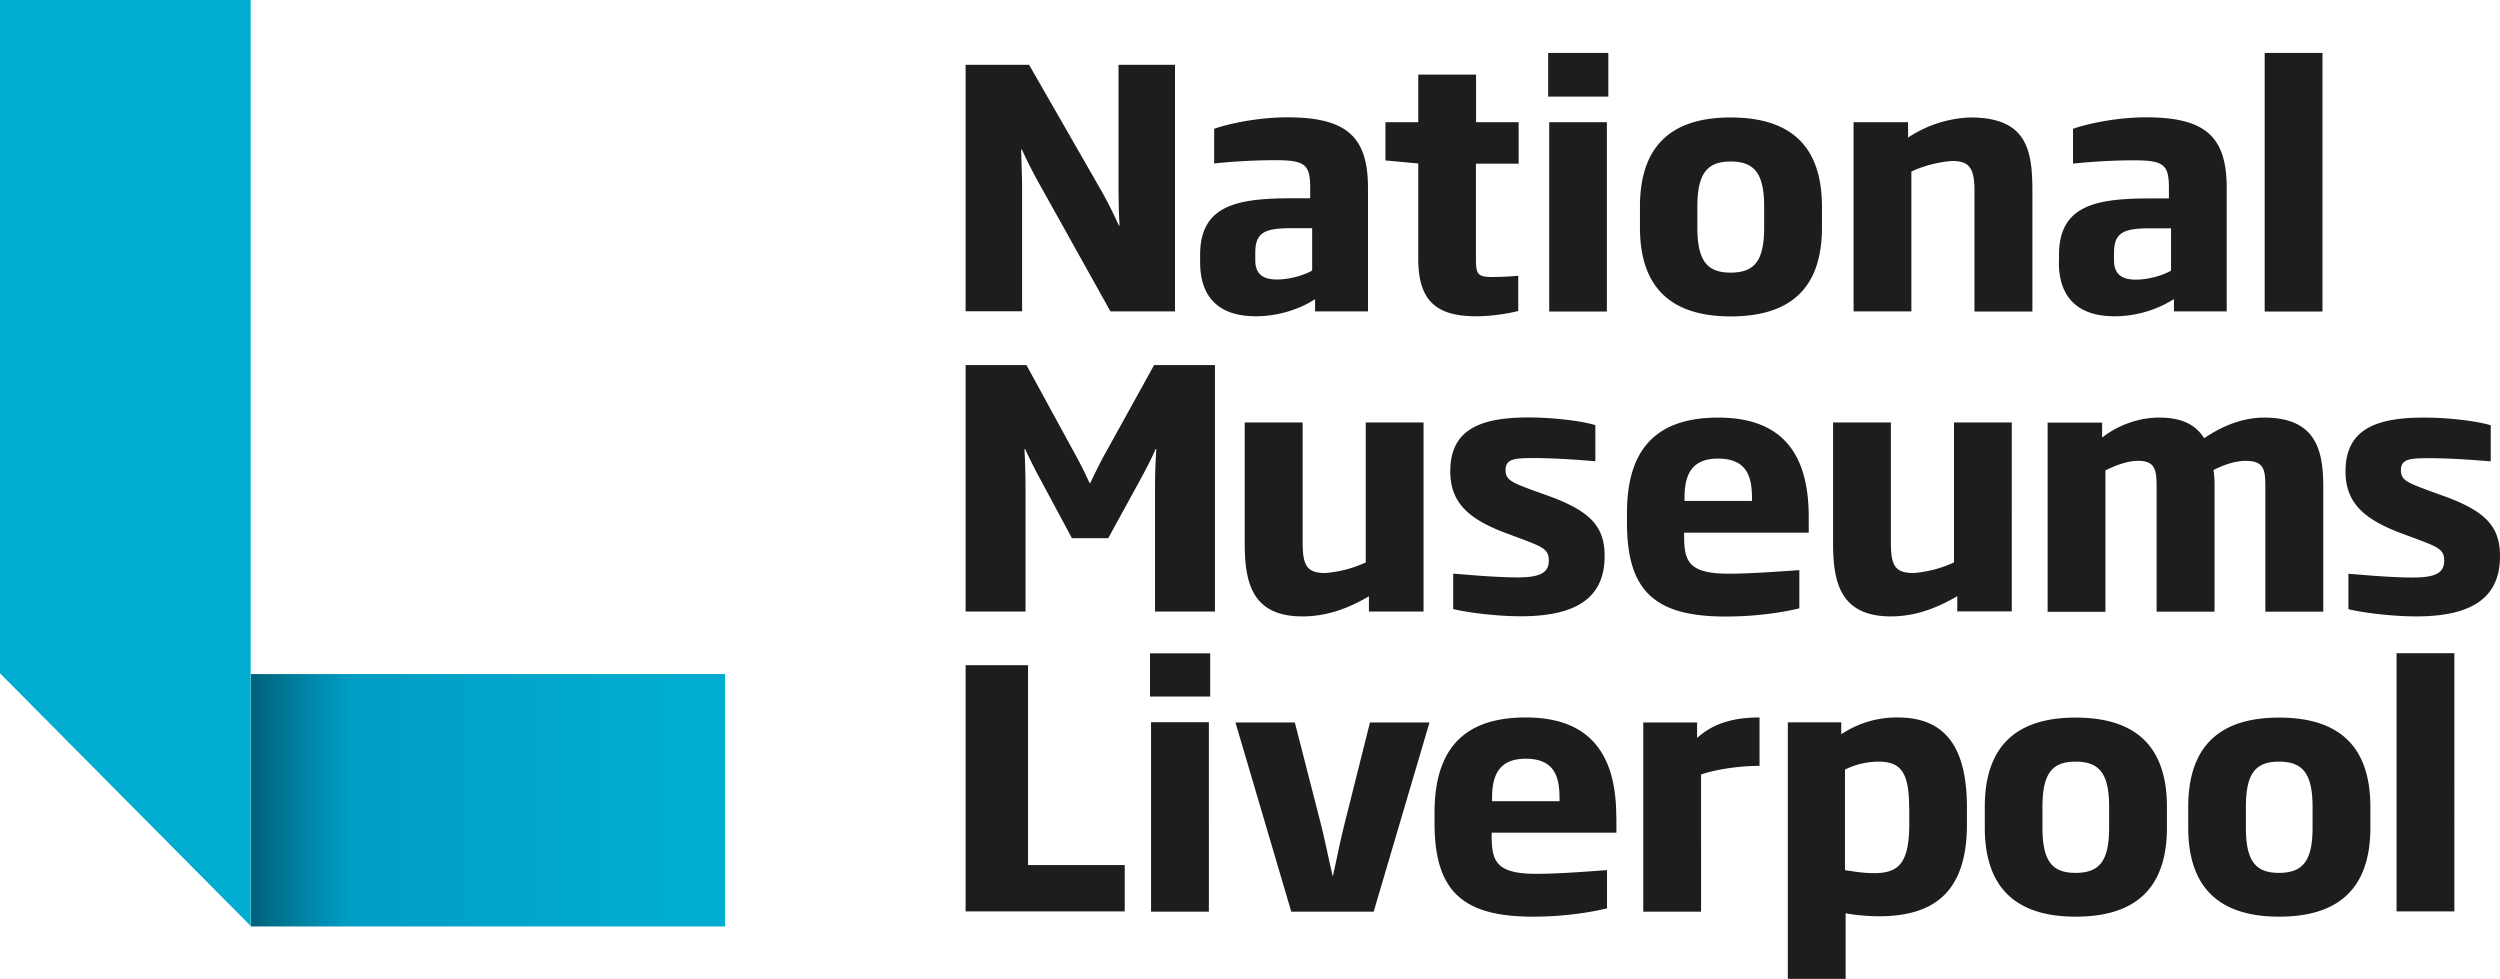
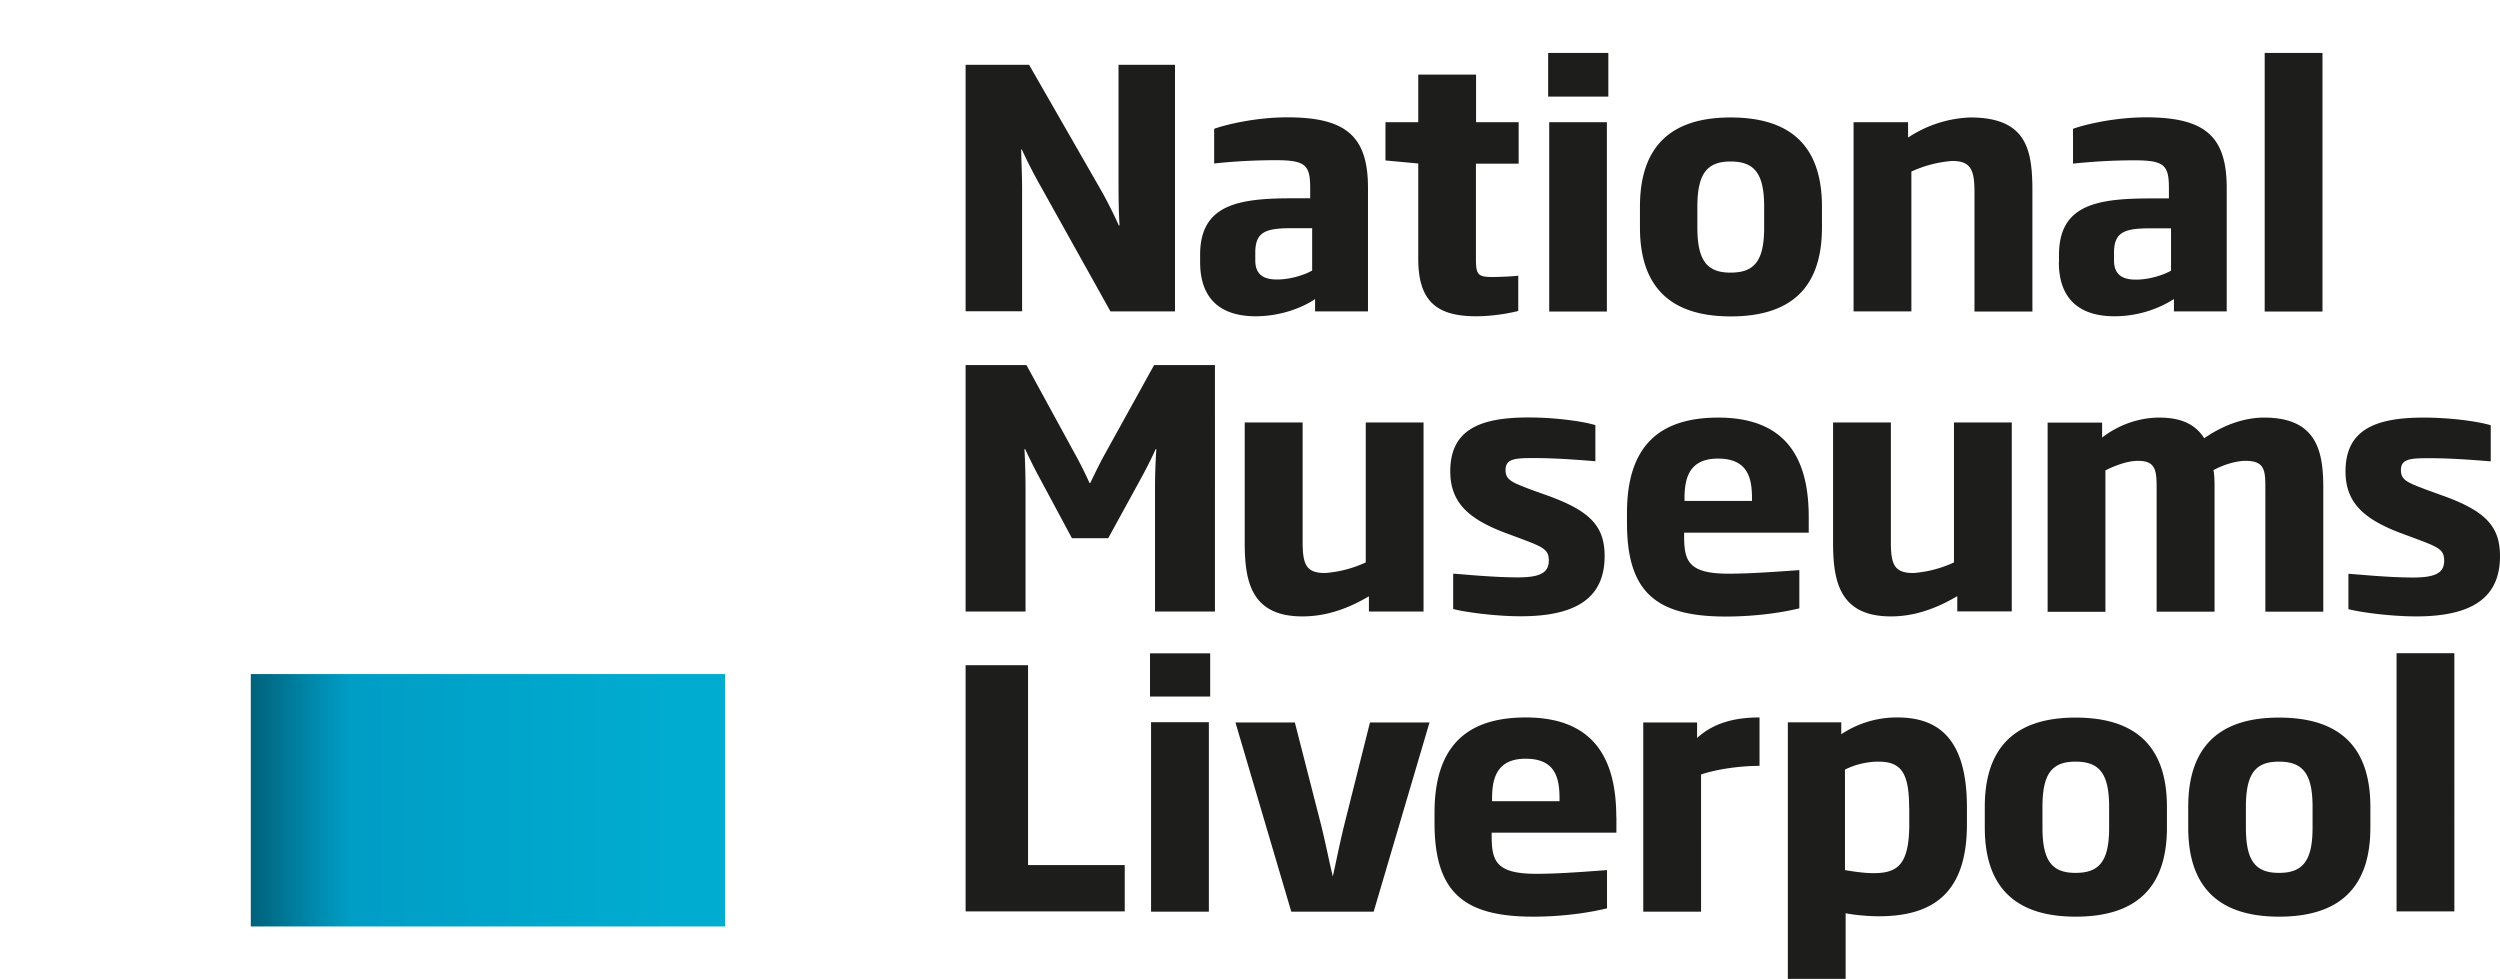
<svg xmlns="http://www.w3.org/2000/svg" width="189" height="74">
  <defs>
    <linearGradient x1="-2.94%" y1="47.63%" x2="93.04%" y2="47.63%" id="a">
      <stop stop-color="#00586E" offset="0%" />
      <stop stop-color="#00617A" offset="3%" />
      <stop stop-color="#008CB0" offset="18%" />
      <stop stop-color="#009DC5" offset="25%" />
      <stop stop-color="#00ADD0" offset="100%" />
    </linearGradient>
  </defs>
  <g fill="none" fill-rule="evenodd">
    <path fill="url(#a)" d="M18.96 50.96h35.85v19.08H18.96z" />
-     <path fill="#00ADD0" d="M0 0v50.9L18.95 70V0z" />
    <path d="M181.18 68.9h4.37V49.38h-4.37v19.54zM174.83 61c0-2.54-.76-3.42-2.54-3.42-1.76 0-2.5.88-2.5 3.42v1.57c0 2.54.74 3.42 2.5 3.42 1.78 0 2.54-.88 2.54-3.42V61zm4.37 0v1.57c0 4.7-2.51 6.73-6.9 6.73-4.35 0-6.87-2.03-6.87-6.73V61c0-4.72 2.52-6.75 6.86-6.75 4.4 0 6.91 2.03 6.91 6.75zm-19.75 0c0-2.54-.75-3.42-2.54-3.42-1.76 0-2.5.88-2.5 3.42v1.57c0 2.54.74 3.42 2.5 3.42 1.8 0 2.54-.88 2.54-3.42V61zm4.37 0v1.57c0 4.7-2.5 6.73-6.9 6.73-4.35 0-6.87-2.03-6.87-6.73V61c0-4.72 2.52-6.75 6.86-6.75 4.4 0 6.91 2.03 6.91 6.75zm-19.49.05c0-2.74-.68-3.47-2.34-3.47a5.8 5.8 0 0 0-2.51.6v7.6c.78.13 1.48.23 2.16.23 1.78 0 2.7-.6 2.7-3.69v-1.27zm4.37 0v1.27c0 5.2-2.57 6.95-6.66 6.95-.83 0-1.91-.1-2.51-.23V74h-4.37V54.61h4.04v.9a7.54 7.54 0 0 1 4.25-1.27c3.22 0 5.25 1.75 5.25 6.8zm-20.4-6.43h-4.07v14.3h4.37V58.55c1.13-.38 2.84-.65 4.42-.65v-3.66c-1.56 0-3.32.27-4.72 1.55v-1.18zm-10.4 5.75c0-1.58-.33-3.01-2.56-3.01-2.16 0-2.54 1.45-2.54 3v.21h5.1v-.2zm4.3 1.4v1.18h-9.43v.2c0 1.88.26 2.91 3.35 2.91 1.45 0 2.95-.1 5.37-.28v2.89c-1.1.27-3.11.63-5.58.63-5.25 0-7.46-1.84-7.46-7.08v-.78c0-4.99 2.39-7.2 6.9-7.2 5.38 0 6.84 3.42 6.84 7.53zm-20.58.62c-.33 1.33-.6 2.72-.86 3.87-.28-1.15-.55-2.54-.88-3.87l-1.99-7.77H93.4l4.22 14.3h6.23l4.22-14.3h-4.5l-1.95 7.77zm-14.6 6.53h4.37V54.6h-4.37v14.3zm-.08-16.26h4.55v-3.27h-4.55v3.27zm-9.22-2.37H73V68.9h12.03V65.4h-7.31V50.28zm107-12.8l-1.24-.45c-1.51-.57-1.97-.75-1.97-1.5 0-.85.71-.9 2.12-.9 1.5 0 2.96.1 4.67.24v-2.73c-.91-.28-2.97-.58-5.08-.58-3.67 0-5.9.93-5.9 4.07 0 2.35 1.38 3.58 4.04 4.61l1.16.43c1.81.68 2.26.85 2.26 1.7 0 .88-.57 1.28-2.34 1.28-1.96 0-4.27-.25-4.9-.28v2.67c.8.22 3.12.55 5.13.55 4.32 0 6.33-1.49 6.33-4.55 0-2.25-1.08-3.4-4.27-4.56zm-25.55-1.93c.7-.35 1.64-.72 2.47-.72 1.35 0 1.4.75 1.4 2.1v9.3h4.38v-9.3c0-.45 0-.95-.08-1.4.8-.43 1.73-.7 2.42-.7 1.48 0 1.5.75 1.5 2.1v9.3h4.38v-9.4c0-2.79-.53-5.27-4.48-5.27-1.33 0-2.91.45-4.52 1.56-.63-.98-1.63-1.56-3.4-1.56-1.57 0-3.13.58-4.32 1.51v-1.13h-4.12v14.3h4.37v-10.7zM142.95 46.6c1.88 0 3.52-.65 5.02-1.53v1.15h4.12V31.94h-4.37v10.58a8.9 8.9 0 0 1-3.06.8c-1.42 0-1.71-.6-1.71-2.32v-9.06h-4.37V41c0 2.88.45 5.6 4.37 5.6zm-15.6-8.73h5.1v-.2c0-1.57-.34-3-2.57-3-2.16 0-2.53 1.45-2.53 3v.2zM123 39.54v-.77c0-5 2.39-7.2 6.9-7.2 5.38 0 6.84 3.4 6.84 7.52v1.18h-9.42v.2c0 1.88.25 2.9 3.34 2.9 1.45 0 2.97-.1 5.37-.27v2.89c-1.1.27-3.1.62-5.57.62-5.25 0-7.46-1.83-7.46-7.07zm-13.36-3.91c0 2.35 1.37 3.58 4.04 4.61l1.16.43c1.8.68 2.25.85 2.25 1.7 0 .88-.57 1.28-2.33 1.28-1.96 0-4.28-.25-4.9-.28v2.67c.8.22 3.11.55 5.12.55 4.32 0 6.33-1.49 6.33-4.55 0-2.25-1.08-3.4-4.27-4.56l-1.26-.45c-1.5-.57-1.96-.75-1.96-1.5 0-.85.71-.9 2.11-.9 1.52 0 2.97.1 4.68.24v-2.73c-.9-.28-2.97-.58-5.07-.58-3.67 0-5.9.93-5.9 4.07zm-2.02 10.6V31.94h-4.37v10.58a8.9 8.9 0 0 1-3.07.8c-1.4 0-1.7-.6-1.7-2.32v-9.06H94.1V41c0 2.88.44 5.6 4.36 5.6 1.9 0 3.53-.64 5.03-1.52v1.15h4.12zM83.6 34.2c-.4.7-.8 1.54-1.18 2.32h-.05c-.35-.78-.76-1.59-1.15-2.29L77.6 27.6H73v18.63h4.53v-9.25c0-1.1-.03-1.96-.08-3.03h.05c.37.8.8 1.65 1.2 2.38l2.34 4.36h2.74l2.39-4.36c.4-.73.82-1.53 1.2-2.38h.05c-.07 1.07-.1 1.93-.1 3.03v9.25h4.53V27.6h-4.6l-3.65 6.6zm87.61-10.65h4.37V4h-4.37v19.54zm-11.39-3.86c0 1.12.69 1.45 1.65 1.45 1.13 0 2.23-.42 2.66-.68v-3.2h-1.46c-1.99 0-2.85.22-2.85 1.85v.58zm-4.16.15v-.57c0-3.82 2.91-4.27 6.98-4.27h1.33v-.78c0-1.76-.37-2.1-2.64-2.1a45 45 0 0 0-4.61.25V9.74c.8-.3 3.1-.87 5.52-.87 4.48 0 6.1 1.45 6.1 5.34v9.33h-3.99v-.93a8.42 8.42 0 0 1-4.5 1.3c-2.7 0-4.2-1.37-4.2-4.08zm-11.16-6.87a8.98 8.98 0 0 1 3.07-.8c1.38 0 1.7.6 1.7 2.33v9.05h4.38v-9.05c0-3.11-.37-5.62-4.7-5.62a9.1 9.1 0 0 0-4.7 1.52V9.24h-4.12v14.3h4.37V12.96zm-16.18 4.23c0 2.54.76 3.41 2.51 3.41 1.79 0 2.54-.87 2.54-3.4v-1.58c0-2.54-.75-3.42-2.54-3.42-1.75 0-2.51.88-2.51 3.42v1.57zm-4.34 0v-1.57c0-4.73 2.51-6.75 6.85-6.75 4.4 0 6.91 2.02 6.91 6.75v1.57c0 4.7-2.5 6.72-6.9 6.72-4.35 0-6.86-2.03-6.86-6.72zm-6.86 6.35h4.36V9.24h-4.36v14.3zm-.08-16.25h4.55V4h-4.55v3.29zm-2.26 16.22v-2.68c-.35.05-1.32.1-2 .1-1.11 0-1.2-.25-1.2-1.43v-7.14h3.23V9.24h-3.22v-3.6h-4.37v3.6h-2.48v2.89l2.48.23v7.2c0 3.15 1.33 4.35 4.37 4.35 1.46 0 2.81-.3 3.19-.4zM94.9 19.68c0 1.12.68 1.45 1.64 1.45 1.13 0 2.24-.42 2.66-.68v-3.2h-1.45c-2 0-2.85.22-2.85 1.85v.58zm-4.17.15v-.57c0-3.82 2.92-4.27 7-4.27h1.32v-.78c0-1.76-.37-2.1-2.64-2.1-1.27 0-3 .07-4.62.25V9.74c.8-.3 3.11-.87 5.53-.87 4.47 0 6.1 1.45 6.1 5.34v9.33h-4v-.93c-.92.63-2.58 1.3-4.49 1.3-2.71 0-4.2-1.37-4.2-4.08zm-13.46 3.7H73V4.9h4.8l5.45 9.5c.46.81.96 1.81 1.33 2.64h.06c-.06-.87-.08-2.05-.08-3.18V4.9h4.27v18.64h-4.88l-5.4-9.68a36.9 36.9 0 0 1-1.3-2.56h-.05c.02.98.07 2 .07 3v9.24z" fill="#1D1D1B" />
  </g>
</svg>